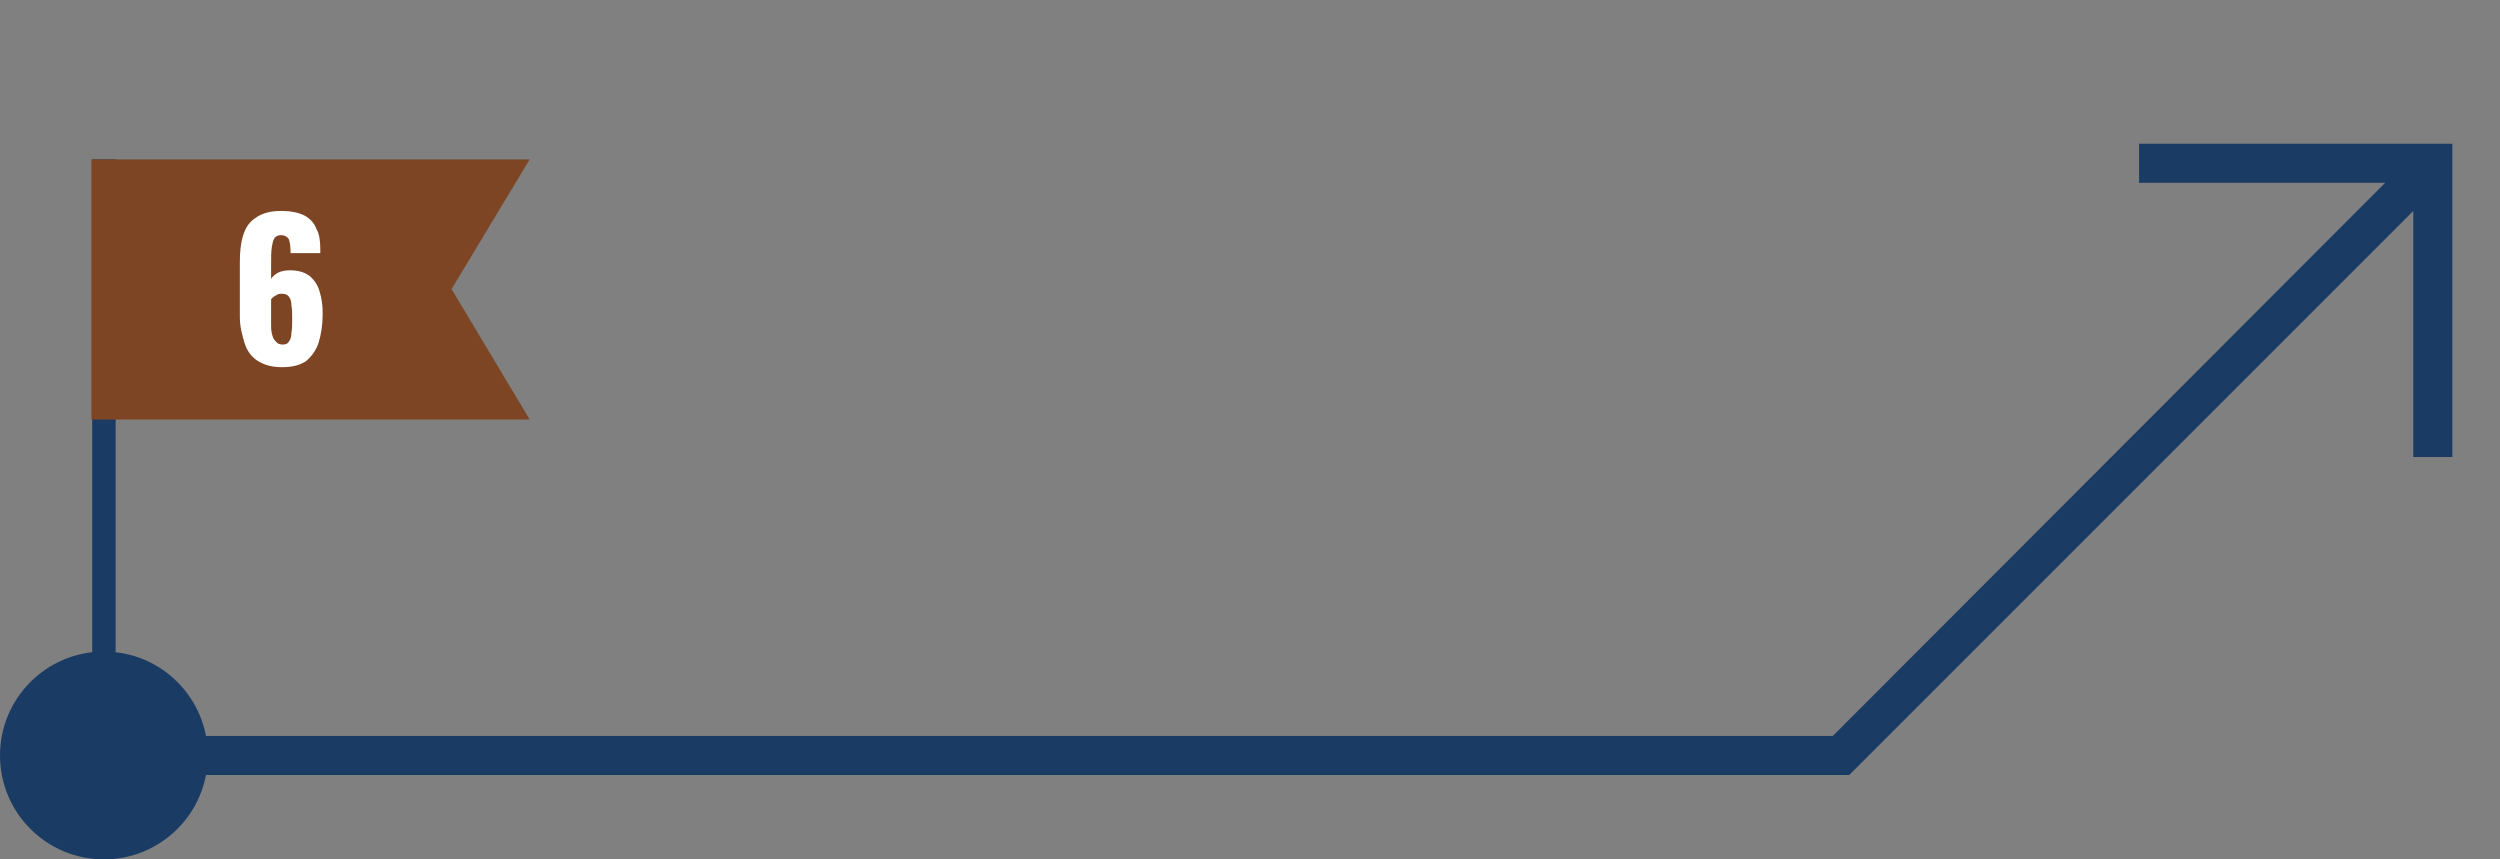
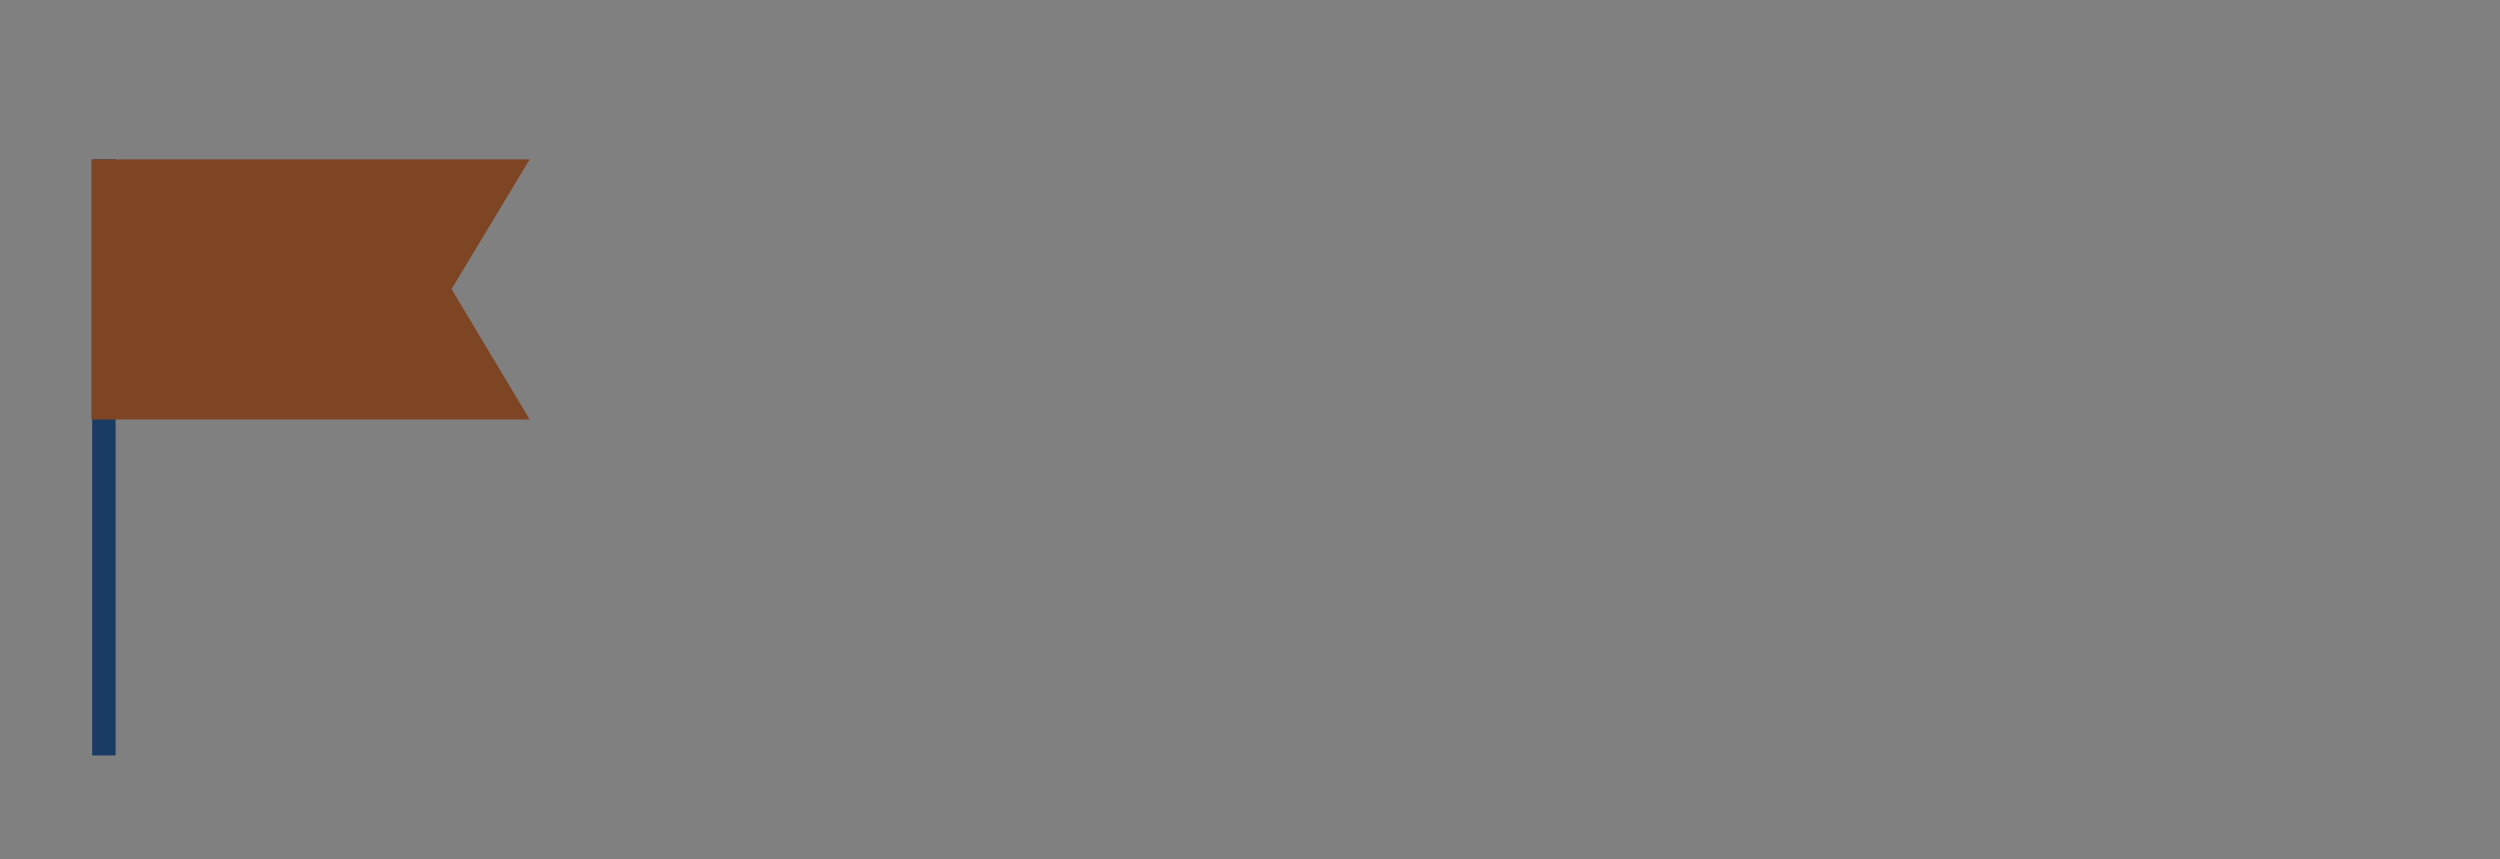
<svg xmlns="http://www.w3.org/2000/svg" id="Capa_1" x="0px" y="0px" viewBox="0 0 320 110" xml:space="preserve">
  <rect x="0" y="0" width="320" height="110" fill="#808080" stroke="none" />
  <g>
-     <circle fill="#1A3B63" cx="13.3" cy="96.7" r="13.3" />
-   </g>
+     </g>
  <g>
    <rect x="11.8" y="20.4" fill="#1A3B63" width="3" height="76.3" />
  </g>
  <g>
    <polygon fill="#7D4524" points="67.8,53.7 11.7,53.7 11.7,20.4 67.8,20.4 57.8,37  " />
  </g>
  <g>
-     <path fill="#FFFFFF" d="M36.1,47c-1.3,0-2.3-0.3-3.1-0.8s-1.4-1.3-1.7-2.3s-0.6-2.1-0.6-3.3v-7c0-1.3,0.1-2.4,0.4-3.4   c0.3-1,0.8-1.8,1.6-2.3c0.8-0.6,1.9-0.9,3.3-0.9c1.2,0,2.2,0.2,3,0.6c0.7,0.4,1.2,0.9,1.5,1.7C40.9,30,41,30.9,41,32   c0,0.1,0,0.1,0,0.2c0,0.1,0,0.1,0,0.2h-3.8c0-0.8-0.1-1.4-0.2-1.7s-0.5-0.6-1-0.6c-0.4,0-0.6,0.1-0.8,0.3c-0.2,0.2-0.3,0.6-0.4,1.2   c-0.1,0.6-0.1,1.3-0.1,2.4v1.7c0.2-0.3,0.5-0.6,0.9-0.8s0.9-0.3,1.5-0.3c1,0,1.8,0.2,2.5,0.7c0.6,0.5,1.1,1.2,1.3,2   c0.3,0.9,0.4,1.8,0.4,2.9c0,1.4-0.2,2.6-0.5,3.6c-0.3,1-0.9,1.8-1.6,2.4C38.5,46.7,37.5,47,36.1,47z M36.2,44.1   c0.4,0,0.6-0.1,0.8-0.4s0.3-0.6,0.3-1.1c0.1-0.5,0.1-1.1,0.1-1.8c0-0.6,0-1.2-0.1-1.7c0-0.5-0.1-0.8-0.3-1.1s-0.5-0.4-0.9-0.4   c-0.2,0-0.4,0-0.6,0.1c-0.2,0.1-0.3,0.2-0.5,0.3c-0.1,0.1-0.2,0.2-0.3,0.3v3.2c0,0.4,0,0.8,0.1,1.2c0.1,0.4,0.2,0.7,0.4,0.9   C35.5,44,35.8,44.1,36.2,44.1z" />
-   </g>
-   <polygon fill="#1A3B63" points="273.8,18.4 273.8,23.4 305.3,23.4 234.6,94.2 13.3,94.2 13.3,99.2 236.7,99.2 308.9,27 308.9,58.5   313.9,58.5 313.9,18.4 " />
+     </g>
</svg>